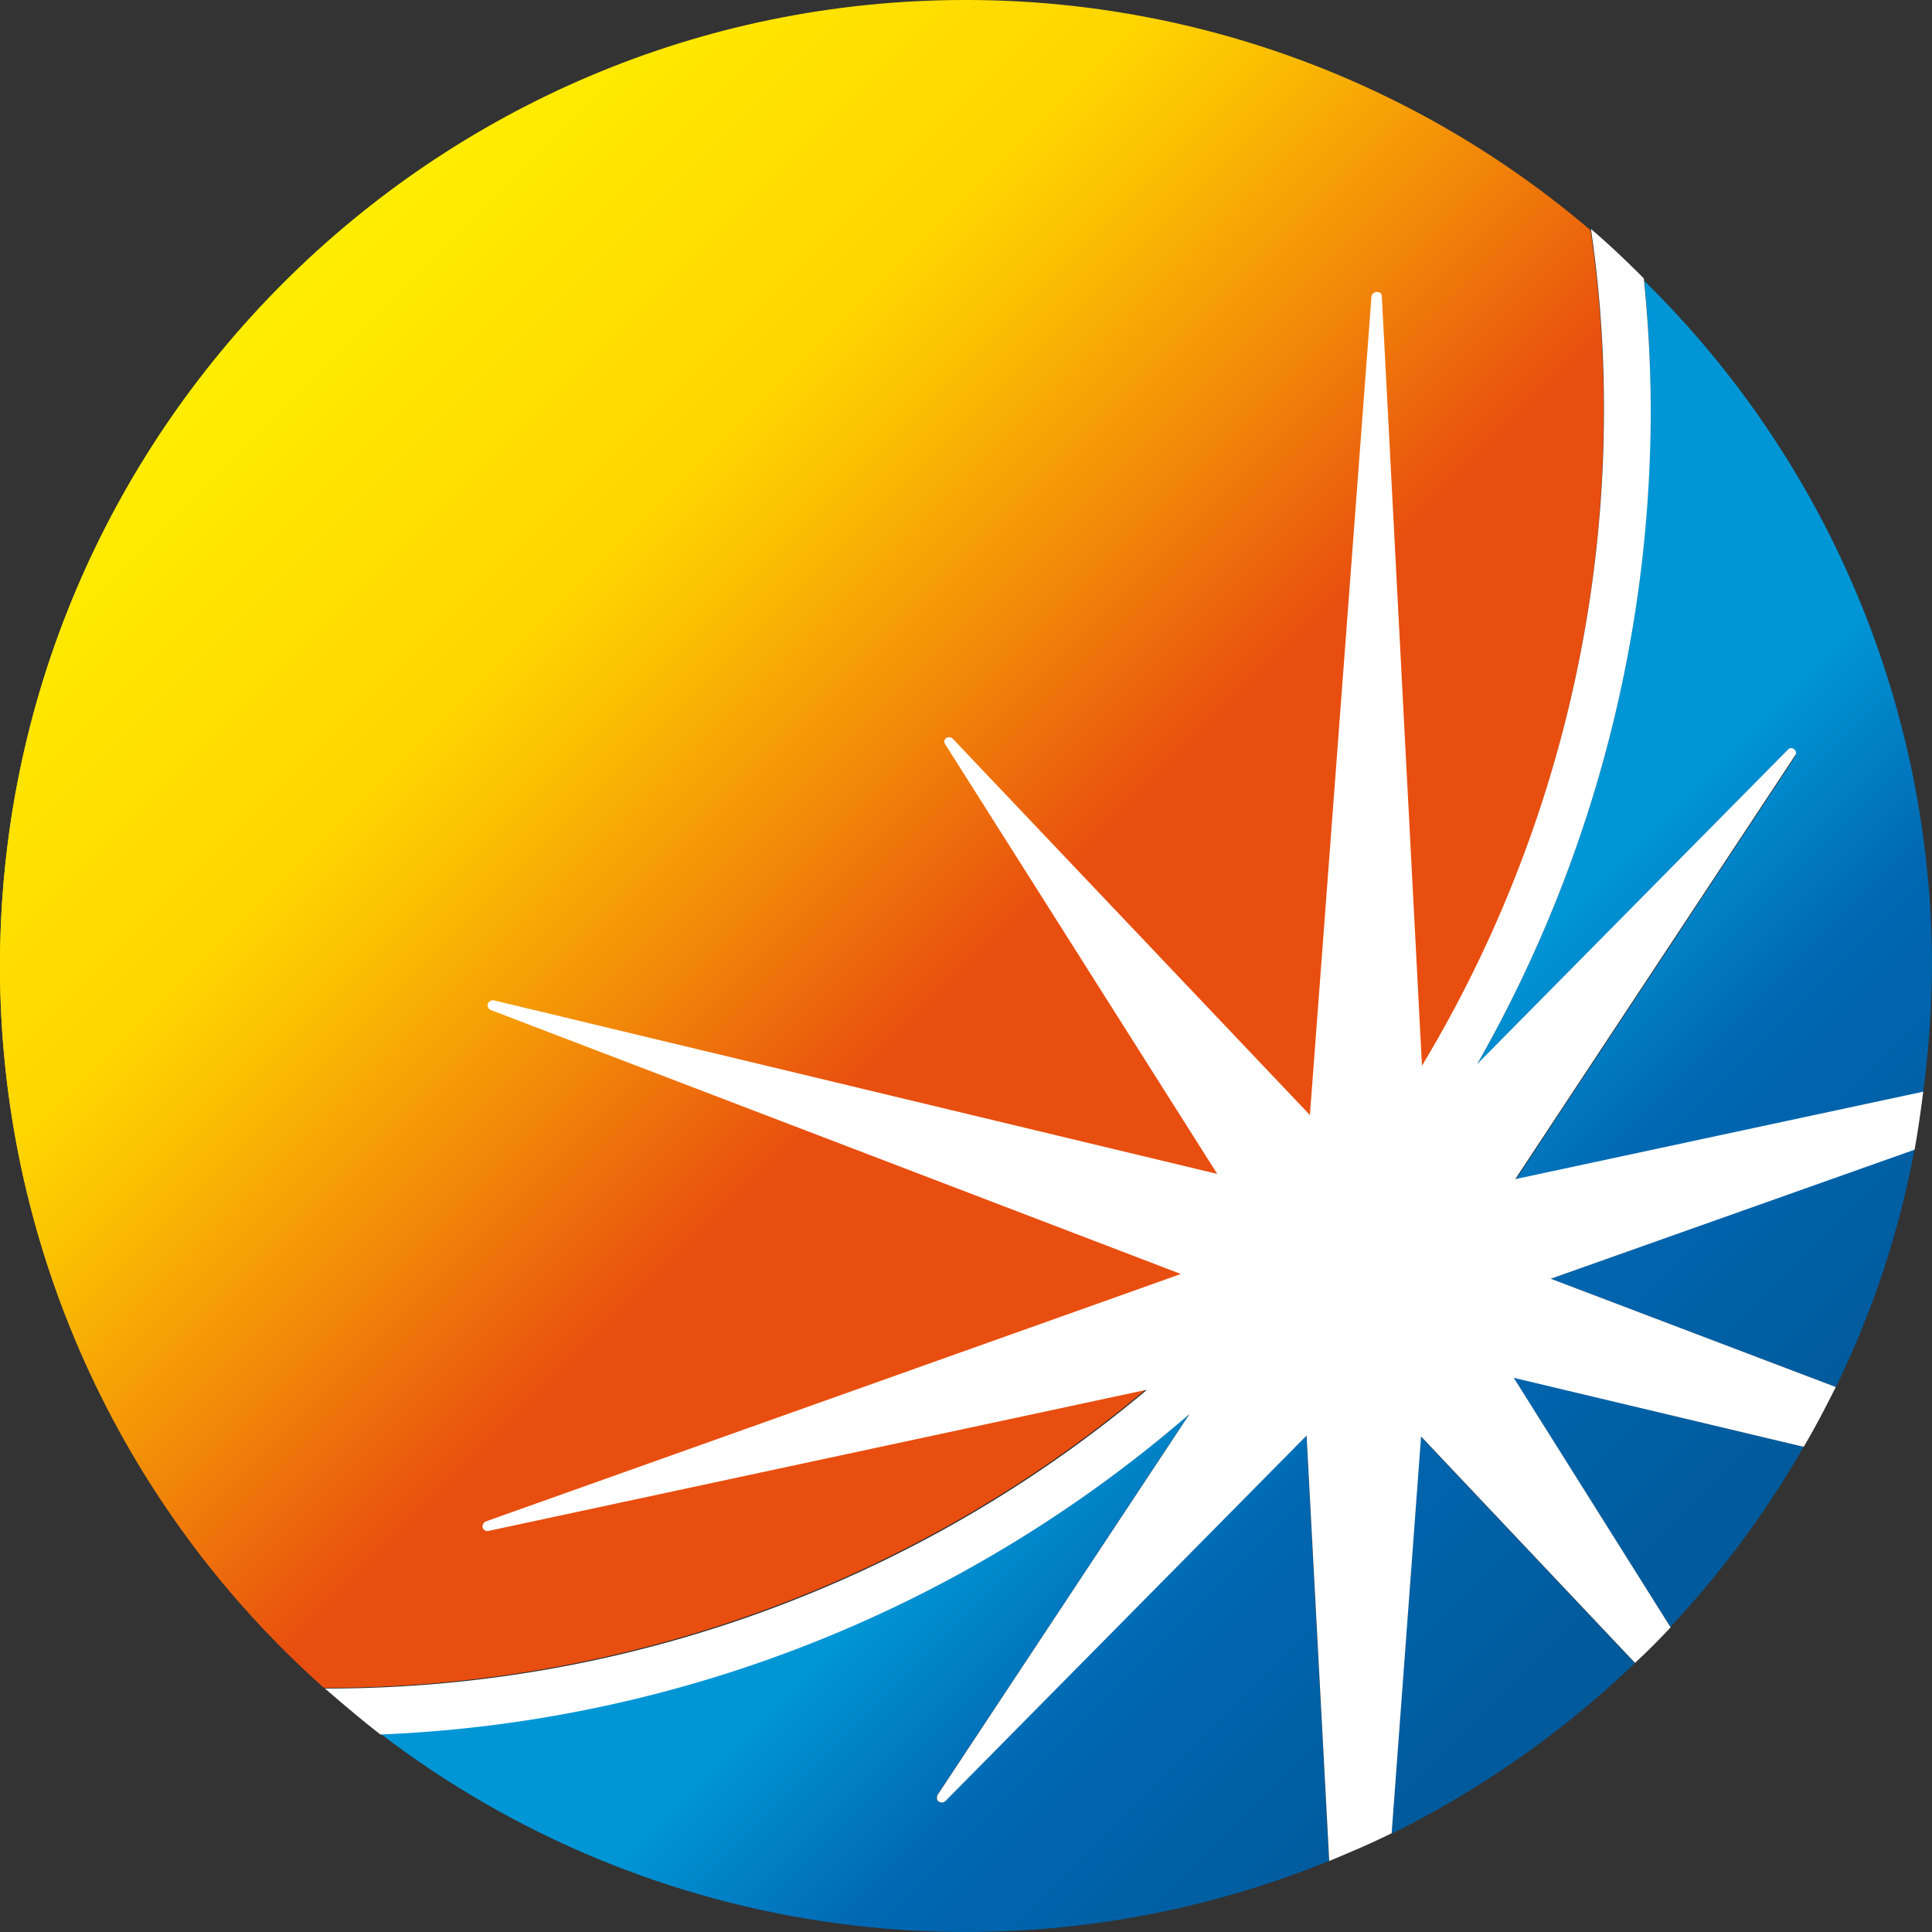
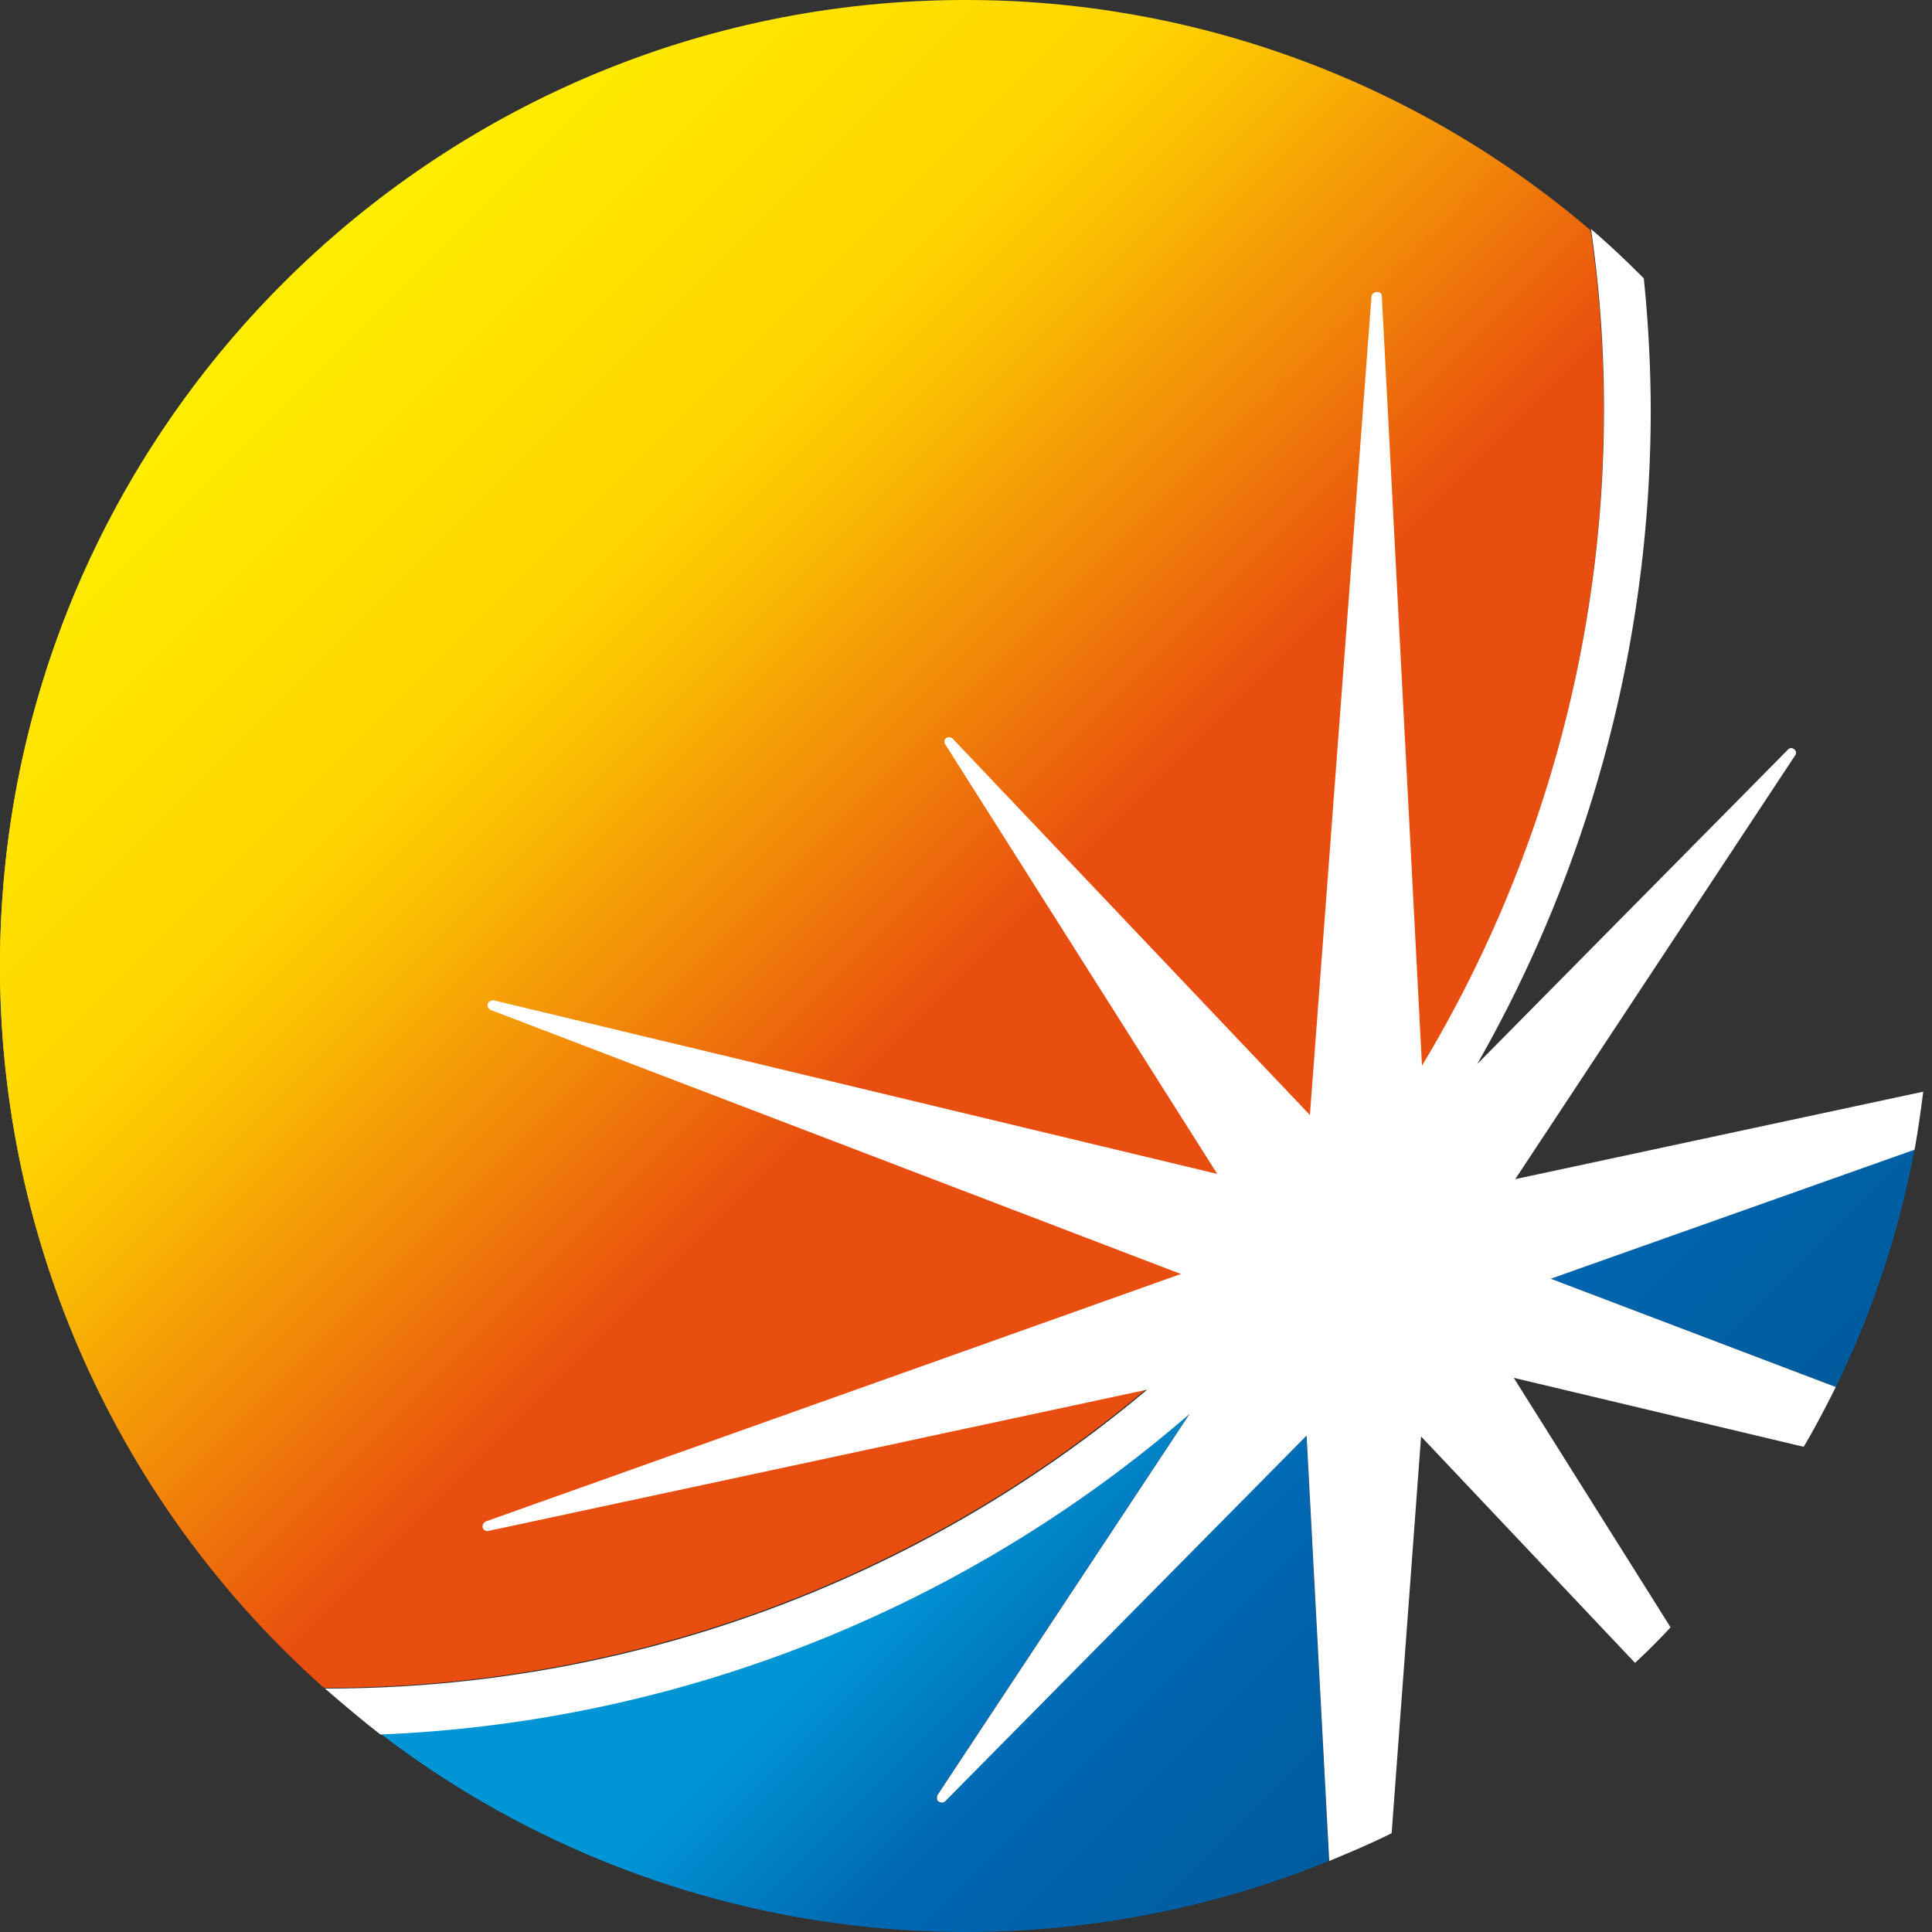
<svg xmlns="http://www.w3.org/2000/svg" xmlns:xlink="http://www.w3.org/1999/xlink" id="Layer_1" data-name="Layer 1" viewBox="0 0 256 256">
  <rect x="0" y="0" width="256" height="256" fill="#333333" stroke="none" />
  <defs>
    <style>.cls-1{fill:none;}.cls-2{clip-path:url(#clip-path);}.cls-3{fill:url(#linear-gradient);}.cls-4{clip-path:url(#clip-path-2);}.cls-5{fill:url(#linear-gradient-2);}.cls-6{clip-path:url(#clip-path-3);}.cls-7{fill:url(#linear-gradient-3);}.cls-8{clip-path:url(#clip-path-4);}.cls-9{fill:url(#linear-gradient-4);}.cls-10{clip-path:url(#clip-path-5);}.cls-11{fill:url(#linear-gradient-5);}.cls-12{clip-path:url(#clip-path-6);}.cls-13{fill:url(#linear-gradient-6);}.cls-14{fill:#fff;}.cls-15{clip-path:url(#clip-path-7);}</style>
    <clipPath id="clip-path">
-       <path class="cls-1" d="M184.37,243a129.68,129.68,0,0,0,32.25-22.62l-28.35-30Z" />
-     </clipPath>
+       </clipPath>
    <linearGradient id="linear-gradient" x1="-354.38" y1="-328.64" x2="-347.79" y2="-328.64" gradientTransform="translate(475.29 9583.86) rotate(45) scale(19.56)" gradientUnits="userSpaceOnUse">
      <stop offset="0" stop-color="#0096d6" />
      <stop offset="0.39" stop-color="#0096d6" />
      <stop offset="0.62" stop-color="#0067b2" />
      <stop offset="0.96" stop-color="#005a9b" />
      <stop offset="1" stop-color="#005a9b" />
    </linearGradient>
    <clipPath id="clip-path-2">
      <path class="cls-1" d="M218.69,54.41a174.44,174.44,0,0,1-23,86.68l41.21-41.67a.56.56,0,0,1,.81,0,.68.68,0,0,1,.11.91l-37.08,56.14,54.07-11.59A133.54,133.54,0,0,0,256,128.23a127.3,127.3,0,0,0-38.11-91,167.73,167.73,0,0,1,.8,17.22" />
    </clipPath>
    <linearGradient id="linear-gradient-2" x1="-354.38" y1="-333.11" x2="-347.79" y2="-333.11" gradientTransform="translate(486.15 9572.99) rotate(45) scale(19.56)" xlink:href="#linear-gradient" />
    <clipPath id="clip-path-3">
-       <path class="cls-1" d="M221.33,215.59A128.83,128.83,0,0,0,239,191.71l-38.46-9.18Z" />
+       <path class="cls-1" d="M221.33,215.59l-38.46-9.18Z" />
    </clipPath>
    <linearGradient id="linear-gradient-3" x1="-354.38" y1="-329.66" x2="-347.79" y2="-329.66" gradientTransform="translate(479.6 9579.54) rotate(45) scale(19.56)" xlink:href="#linear-gradient" />
    <clipPath id="clip-path-4">
      <path class="cls-1" d="M50.4,229.71a127.66,127.66,0,0,0,125.7,16.88l-3-56.37-47.88,48.45a.68.68,0,0,1-.91,0c-.23-.23-.35-.58-.12-.81l33.41-50.51A174.18,174.18,0,0,1,50.4,229.71" />
    </clipPath>
    <linearGradient id="linear-gradient-4" x1="-354.38" y1="-325.68" x2="-347.79" y2="-325.68" gradientTransform="translate(470.14 9589) rotate(45) scale(19.56)" xlink:href="#linear-gradient" />
    <clipPath id="clip-path-5">
      <path class="cls-1" d="M205.49,169.44l37.77,14.35a122.63,122.63,0,0,0,10.44-31.57Z" />
    </clipPath>
    <linearGradient id="linear-gradient-5" x1="-354.38" y1="-330.91" x2="-347.79" y2="-330.91" gradientTransform="translate(482.8 9576.34) rotate(45) scale(19.56)" xlink:href="#linear-gradient" />
    <clipPath id="clip-path-6">
      <path class="cls-1" d="M0,128a127.89,127.89,0,0,0,42.93,95.63h.12A168.76,168.76,0,0,0,151.88,184L64.63,202.73a.65.65,0,0,1-.34-1.26l92.18-32.6L65.21,134.08a.75.75,0,0,1-.46-.8.77.77,0,0,1,.8-.46l95.86,23L125.24,98.84c-.11-.23-.11-.69.12-.8s.57-.23.92.11L173.57,148l8.16-108.48a.64.64,0,0,1,.68-.57.72.72,0,0,1,.69.57l5.28,101.94a168.73,168.73,0,0,0,24.11-87,163.08,163.08,0,0,0-1.72-23.87A127.37,127.37,0,0,0,128,.11C57.4,0,0,57.4,0,128" />
    </clipPath>
    <linearGradient id="linear-gradient-6" x1="-354.45" y1="-325.25" x2="-347.86" y2="-325.25" gradientTransform="translate(615.16 13552.71) rotate(45) scale(28.11)" gradientUnits="userSpaceOnUse">
      <stop offset="0" stop-color="#ffed00" />
      <stop offset="0" stop-color="#ffed00" />
      <stop offset="0.29" stop-color="#ffd500" />
      <stop offset="0.37" stop-color="#fbc002" />
      <stop offset="0.53" stop-color="#f28908" />
      <stop offset="0.69" stop-color="#e84e0f" />
      <stop offset="1" stop-color="#e84e0f" />
    </linearGradient>
    <clipPath id="clip-path-7">
      <path class="cls-1" d="M0,128a127.89,127.89,0,0,0,42.93,95.63h.12A169.28,169.28,0,0,0,212.38,54.3a163.31,163.31,0,0,0-1.73-23.88A127.41,127.41,0,0,0,127.89,0C57.4,0,0,57.4,0,128" />
    </clipPath>
  </defs>
  <title>igt-fav</title>
  <g class="cls-2">
-     <polygon class="cls-3" points="200.44 174.26 242.8 216.74 200.44 259.1 158.08 216.74 200.44 174.26" />
-   </g>
+     </g>
  <g class="cls-4">
-     <polygon class="cls-5" points="225.81 6.77 315.69 96.66 225.81 186.43 136.04 96.66 225.81 6.77" />
-   </g>
+     </g>
  <g class="cls-6">
    <polygon class="cls-7" points="219.72 163.36 255.54 199.06 219.72 234.88 184.02 199.06 219.72 163.36" />
  </g>
  <g class="cls-8">
    <polygon class="cls-9" points="113.31 124.44 210.43 221.68 113.31 318.8 16.07 221.68 113.31 124.44" />
  </g>
  <g class="cls-10">
    <polygon class="cls-11" points="229.6 128.23 269.43 168.18 229.6 208.01 189.76 168.18 229.6 128.23" />
  </g>
  <g class="cls-12">
    <polygon class="cls-13" points="106.3 -106.19 324.31 111.81 106.3 329.93 -111.81 111.81 106.3 -106.19" />
  </g>
-   <path class="cls-14" d="M188.38,141.43,183.1,39.49c0-.34-.23-.57-.69-.57a.72.72,0,0,0-.68.57L173.57,148,126.28,98.15a.6.6,0,0,0-.92,0,.58.58,0,0,0-.12.81l36.05,56.94-95.86-23a.76.76,0,0,0-.8.46.71.71,0,0,0,.35.8l91.49,34.67L64.4,201.59a.76.76,0,0,0-.46.8.67.67,0,0,0,.81.46L152,184.14a170.64,170.64,0,0,0,36.39-42.71" />
  <g class="cls-15">
    <polygon class="cls-13" points="106.3 -106.19 324.31 111.81 106.3 329.93 -111.81 111.81 106.3 -106.19" />
  </g>
  <path class="cls-14" d="M254.85,144.65l-54.07,11.59,37.08-56.14a.55.55,0,0,0-.11-.8.56.56,0,0,0-.81,0L195.73,141a174.74,174.74,0,0,0,23-86.67,173.94,173.94,0,0,0-.92-17.45c-2.29-2.3-4.59-4.48-7-6.54a164.29,164.29,0,0,1,1.72,23.87,168.43,168.43,0,0,1-24.11,87L183.1,39.26c0-.34-.23-.57-.69-.57a.72.72,0,0,0-.68.57l-8.16,108.49L126.28,97.92a.7.7,0,0,0-.92-.11.57.57,0,0,0-.12.8l36.05,56.94-95.86-23a.78.78,0,0,0-.8.46.7.7,0,0,0,.35.8l91.49,35L64.4,201.59a.76.76,0,0,0-.46.8.67.67,0,0,0,.81.46L152,184.14a168.73,168.73,0,0,1-108.83,39.6h-.11c2.41,2.07,4.82,4.13,7.35,6.09a174.63,174.63,0,0,0,107.22-42.48l-33.41,50.51c-.11.23-.11.69.12.81a.69.69,0,0,0,.91,0l47.88-48.45,3,56.37c2.76-1.15,5.51-2.3,8.27-3.68l3.9-52.57,28.35,30c1.61-1.49,3.22-3.1,4.71-4.71l-20.78-33.06L239,191.71c1.49-2.52,2.87-5.16,4.25-7.92l-37.77-14.35,48.21-17.1c.46-2.53.81-5.05,1.15-7.69" />
</svg>